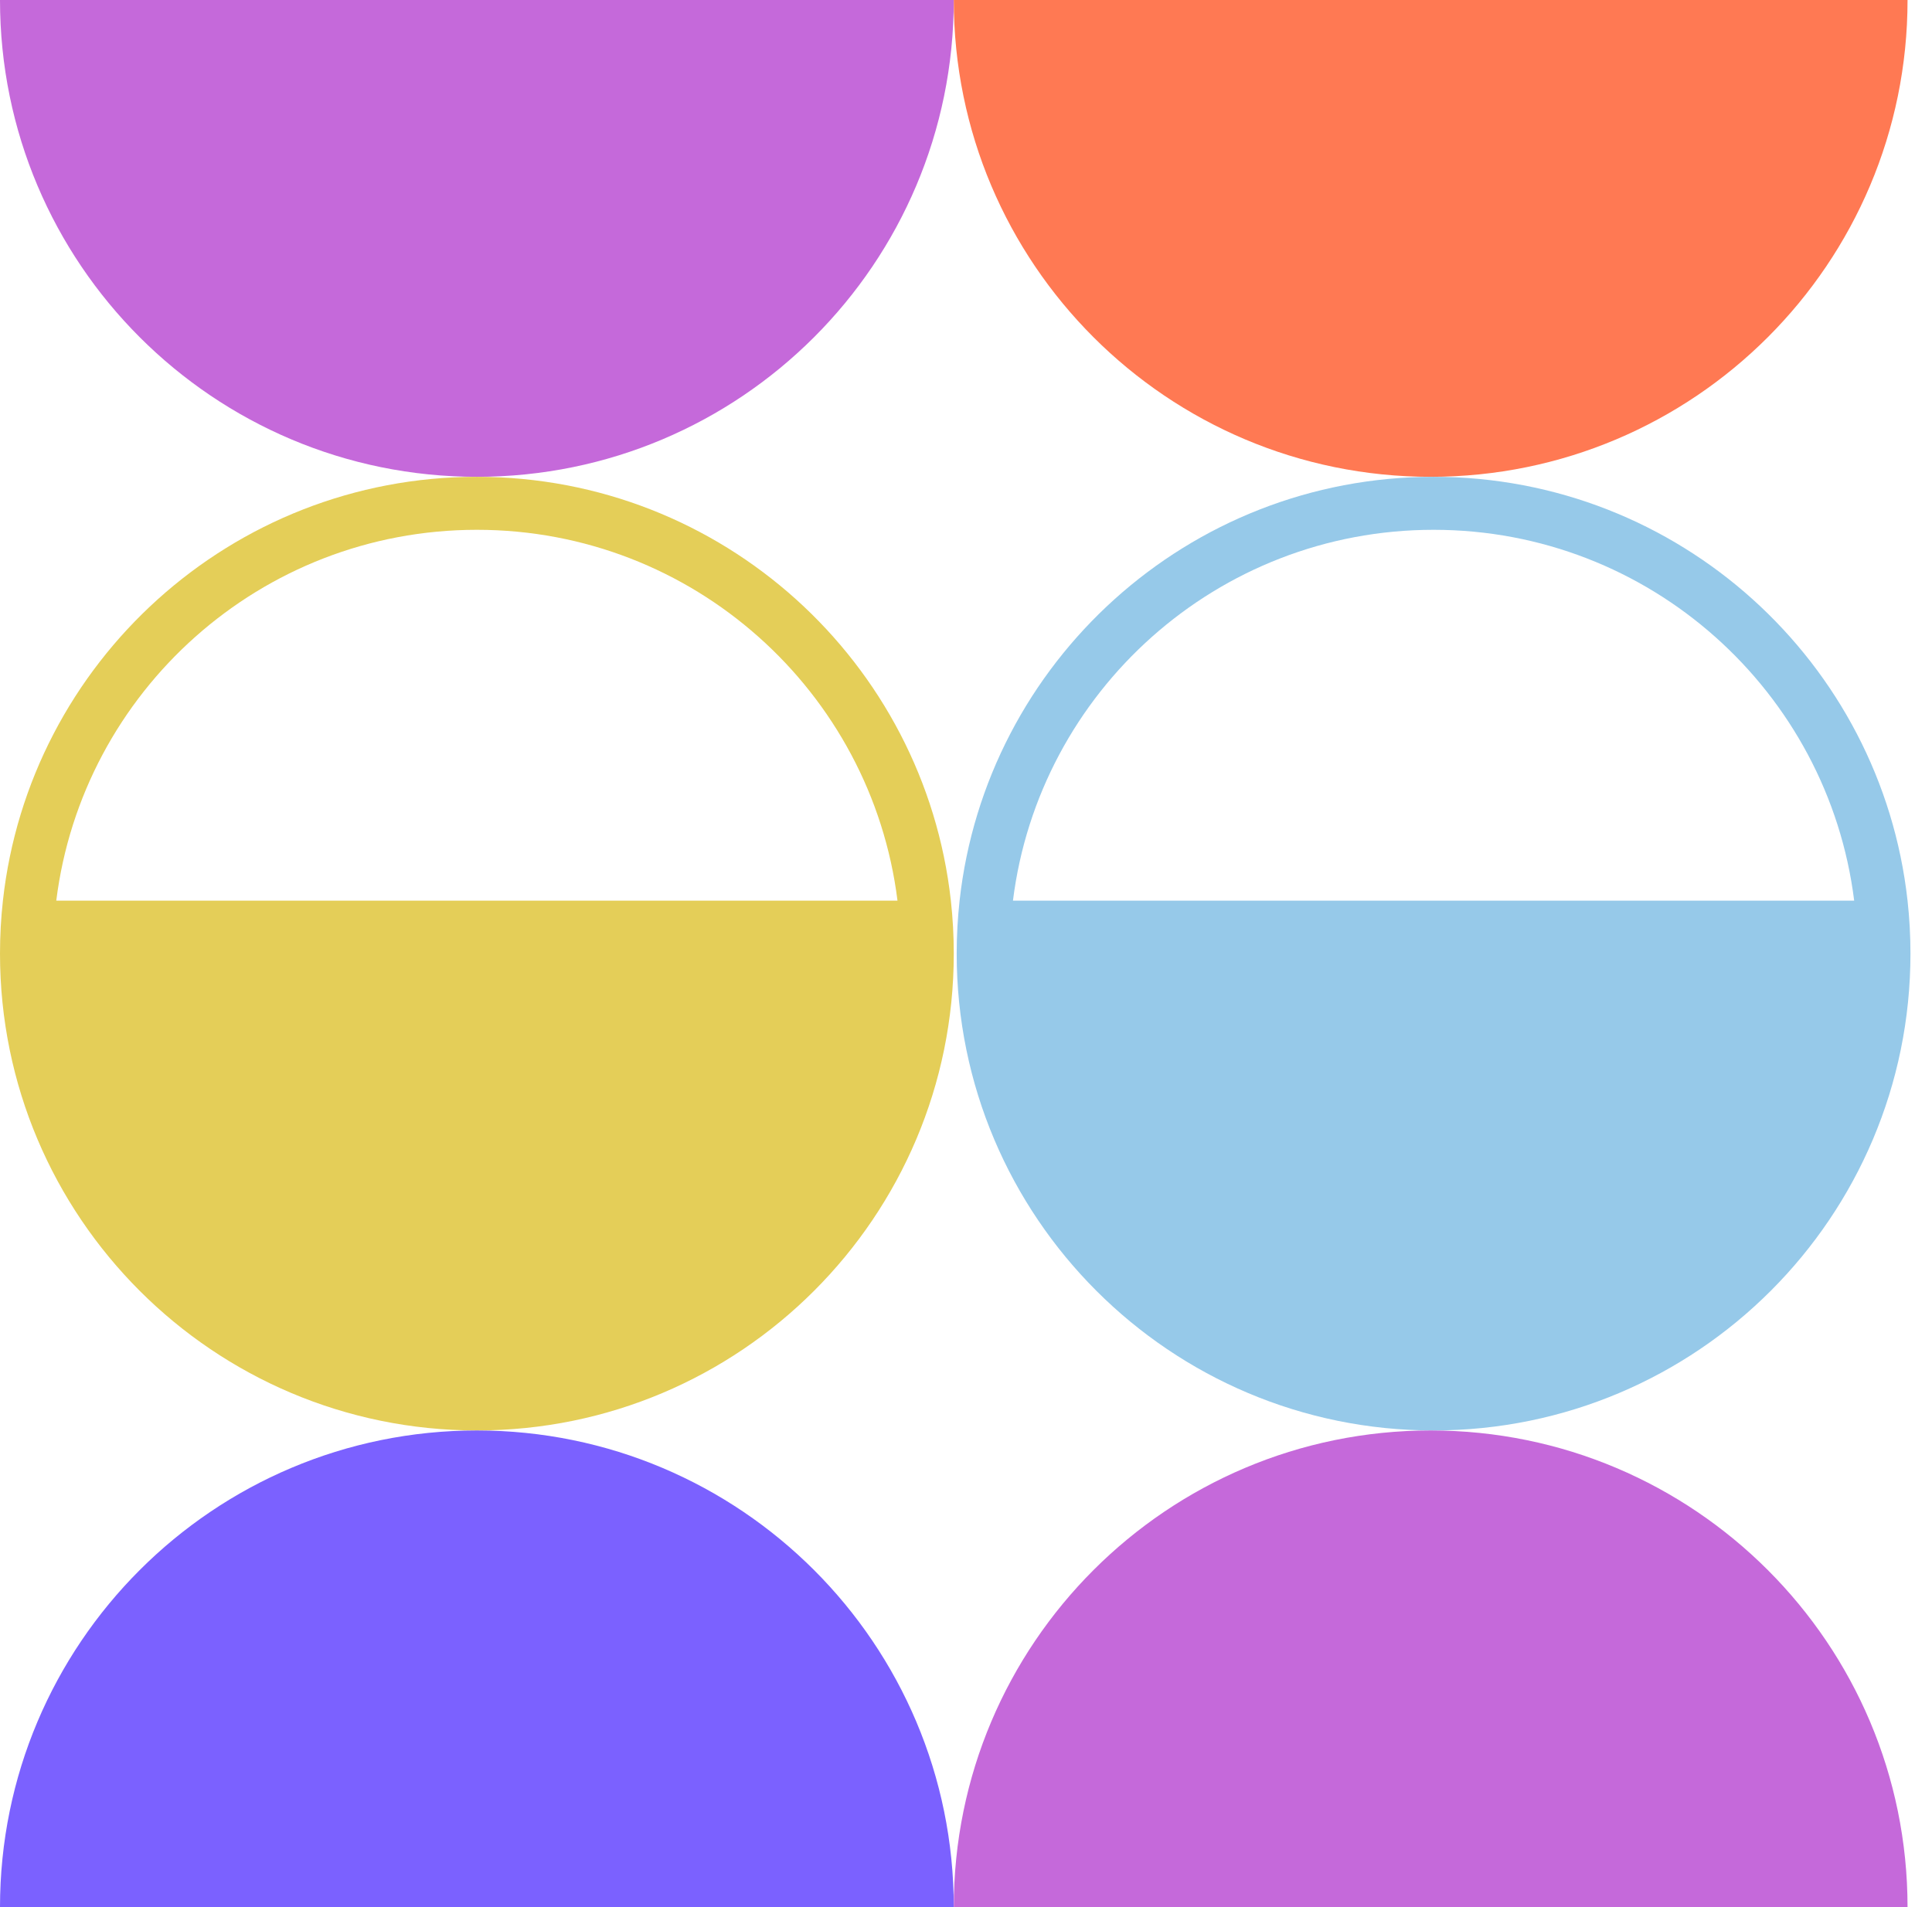
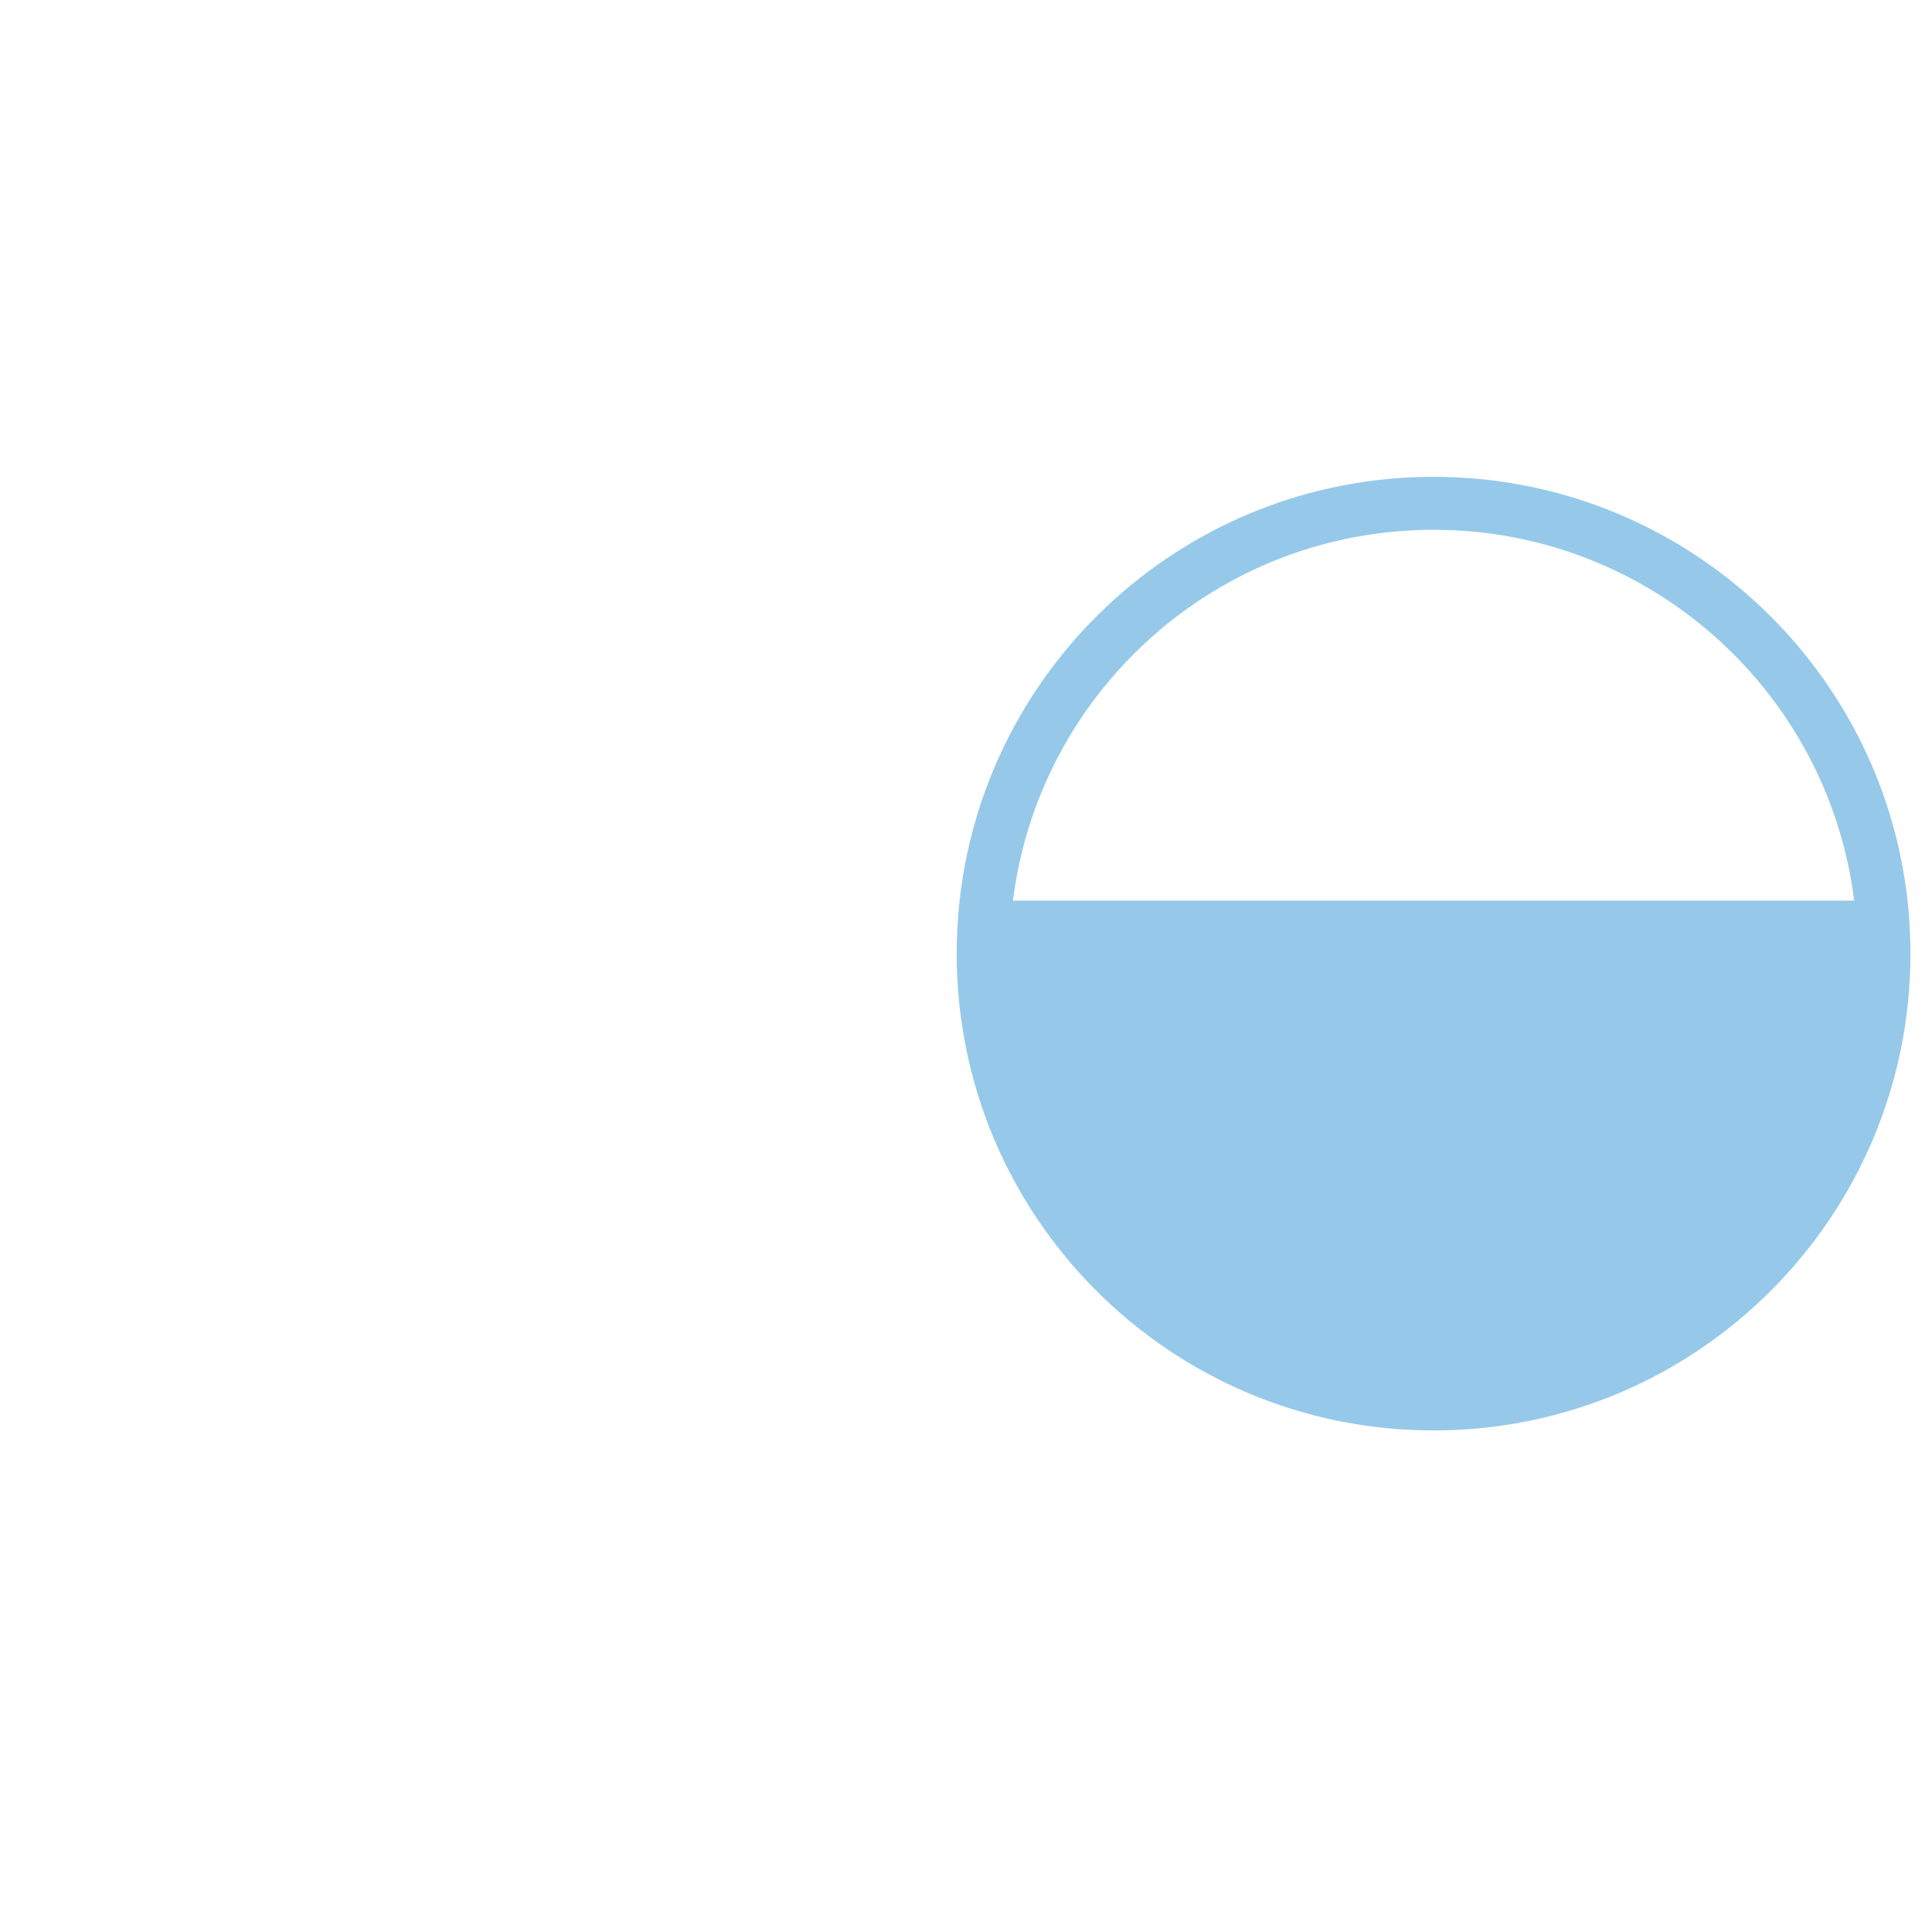
<svg xmlns="http://www.w3.org/2000/svg" width="79" height="78" viewBox="0 0 79 78" fill="none">
-   <path d="M19.5 19.5C30.27 19.5 39 10.77 39 0H0C0 10.77 8.73 19.5 19.5 19.5Z" fill="#C569DA" />
-   <path d="M58.5 19.5C69.27 19.5 78 10.77 78 0H39C39 10.77 47.73 19.5 58.5 19.5Z" fill="#FF7953" />
-   <path fill-rule="evenodd" clip-rule="evenodd" d="M19.5 58.5C8.73 58.5 0 49.77 0 39C0 38.268 0.04 37.545 0.119 36.833C1.197 27.083 9.463 19.5 19.5 19.5C29.537 19.5 37.803 27.083 38.881 36.833C38.96 37.545 39 38.268 39 39C39 49.77 30.27 58.5 19.5 58.5ZM36.699 36.833C35.633 28.283 28.339 21.667 19.5 21.667C10.661 21.667 3.367 28.283 2.301 36.833H36.699Z" fill="#E4CE58" />
  <path fill-rule="evenodd" clip-rule="evenodd" d="M58.619 58.5C47.85 58.5 39.119 49.77 39.119 39C39.119 38.268 39.16 37.545 39.238 36.833C40.316 27.083 48.582 19.5 58.619 19.5C68.656 19.5 76.922 27.083 78 36.833C78.079 37.545 78.119 38.268 78.119 39C78.119 49.77 69.389 58.5 58.619 58.5ZM75.818 36.833C74.752 28.283 67.458 21.667 58.619 21.667C49.78 21.667 42.486 28.283 41.42 36.833H75.818Z" fill="#96C9E9" />
-   <path d="M19.5 58.5C8.73 58.5 9.41504e-07 67.23 0 78L39 78C39 67.23 30.27 58.5 19.5 58.5Z" fill="#7B61FF" />
-   <path d="M58.5 58.5C47.73 58.5 39 67.23 39 78L78 78C78 67.23 69.27 58.5 58.5 58.5Z" fill="#C569DA" />
</svg>